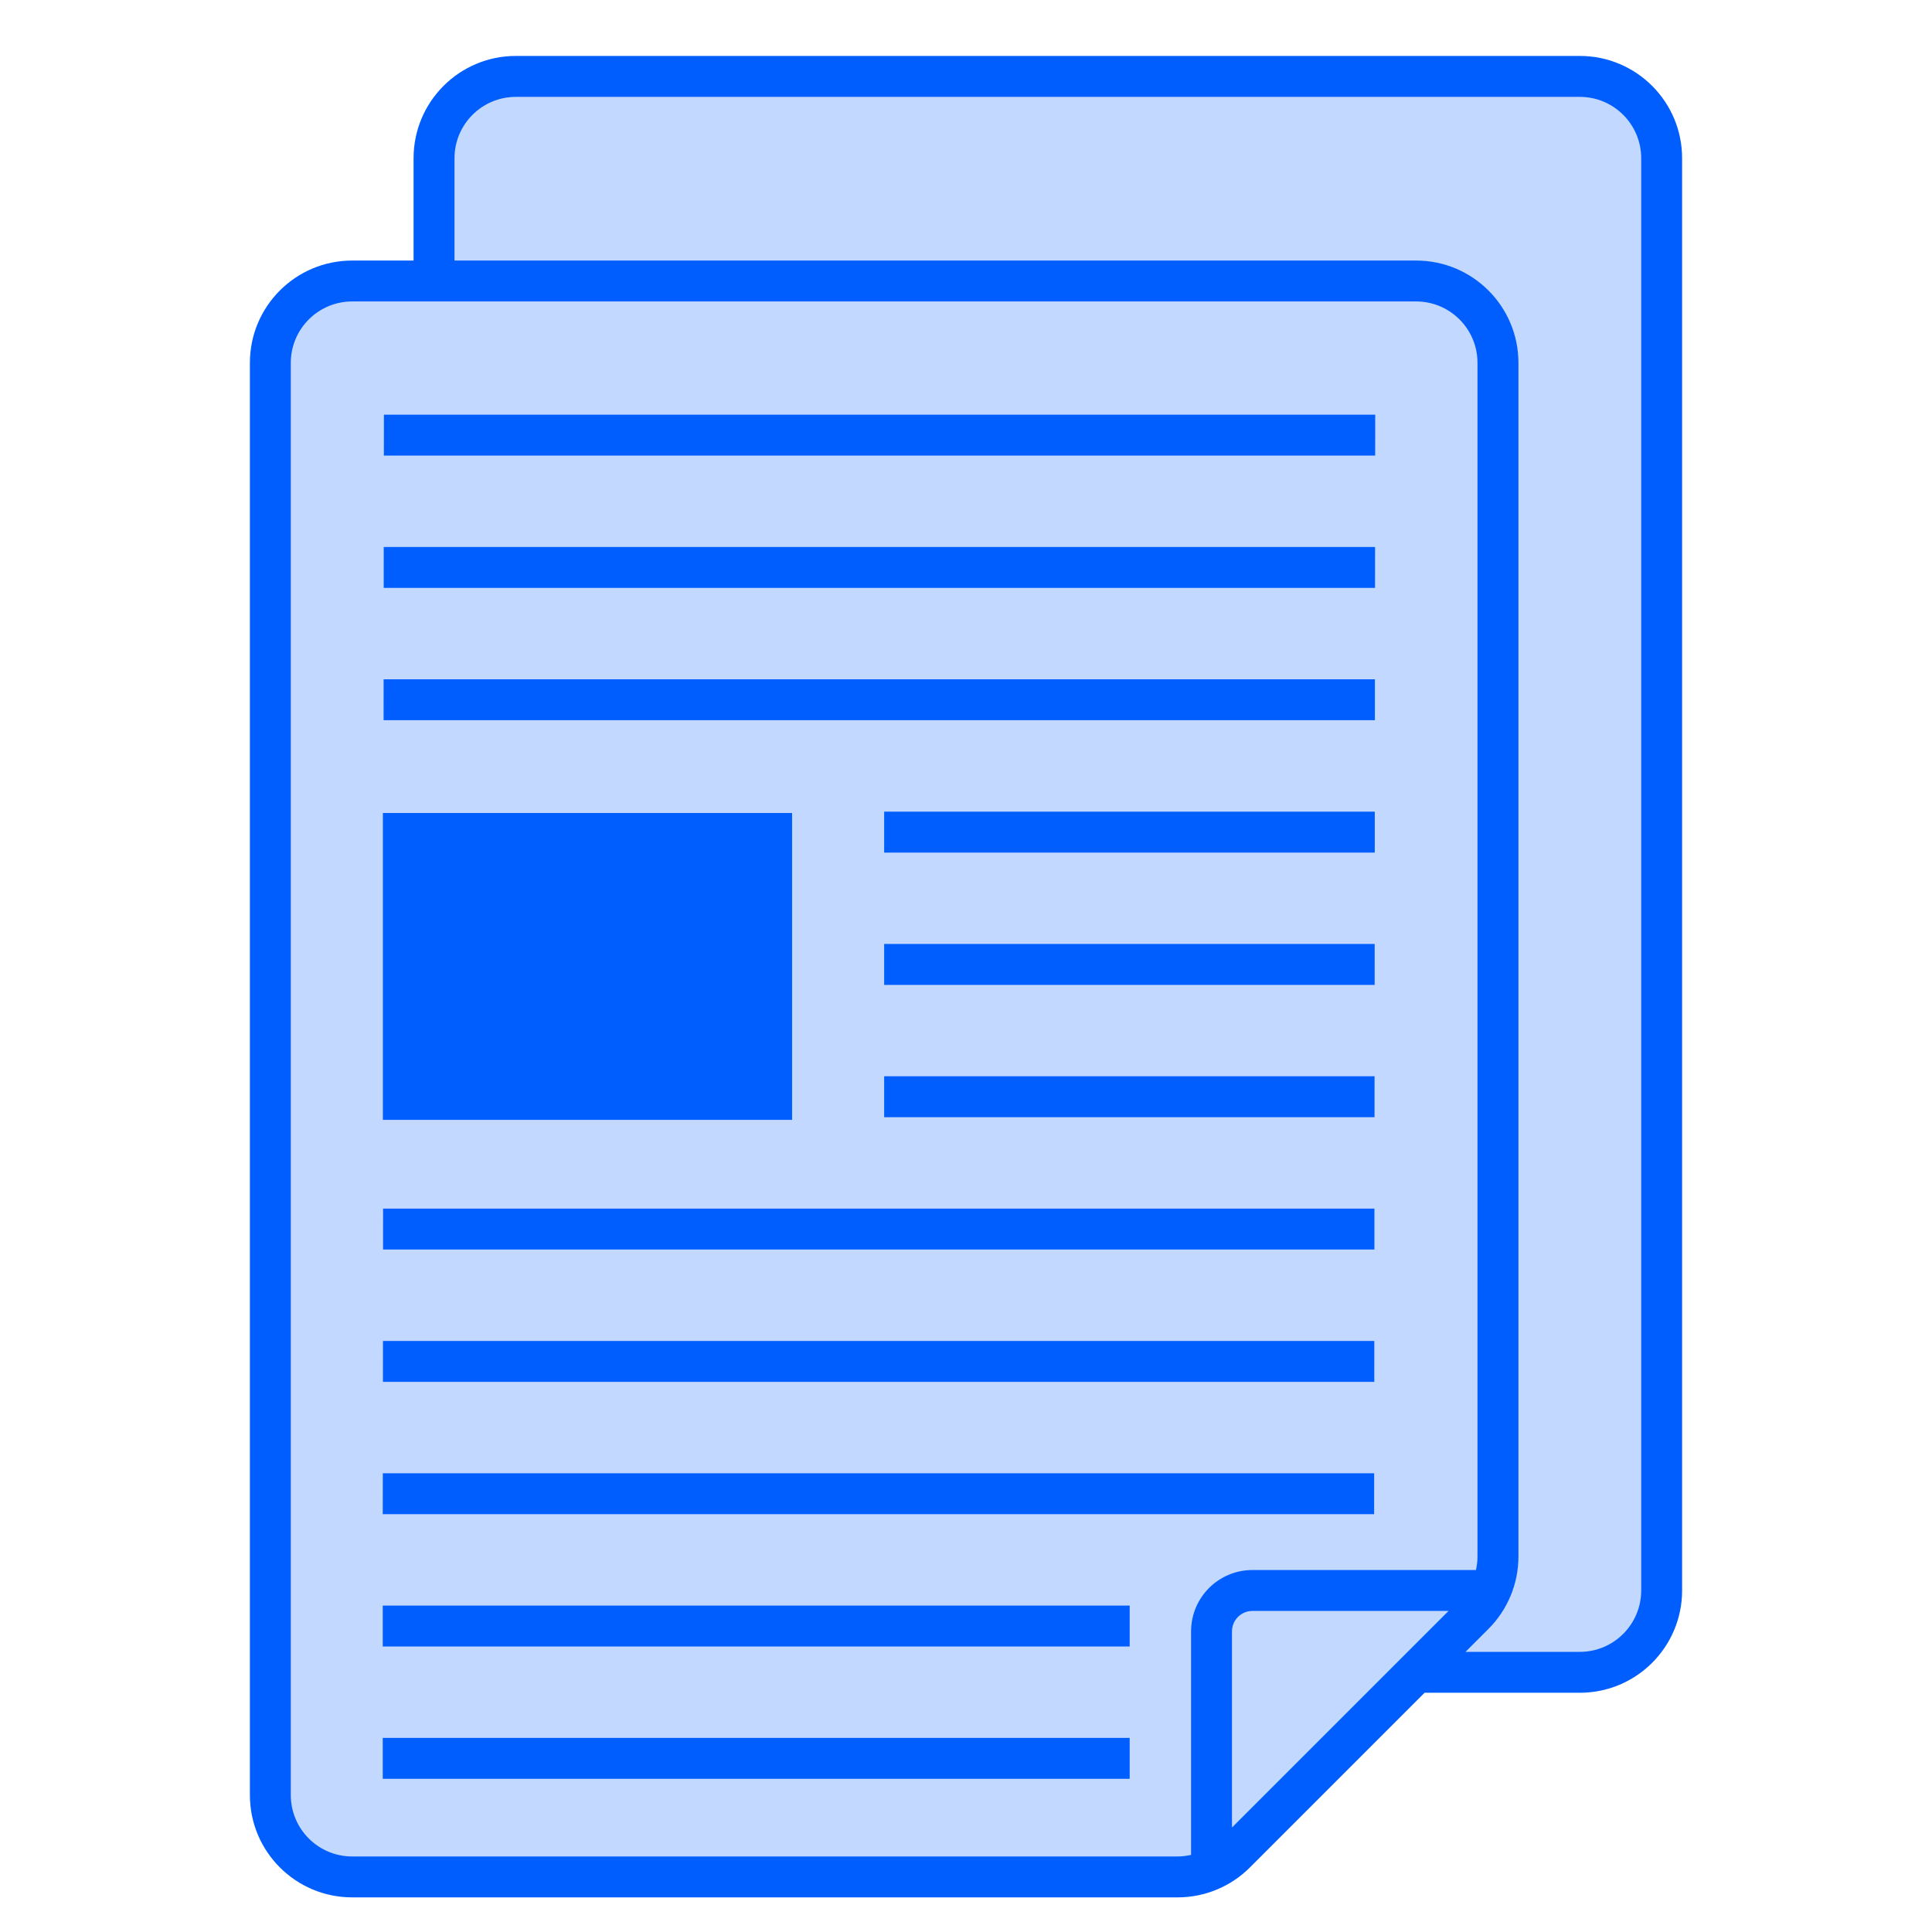
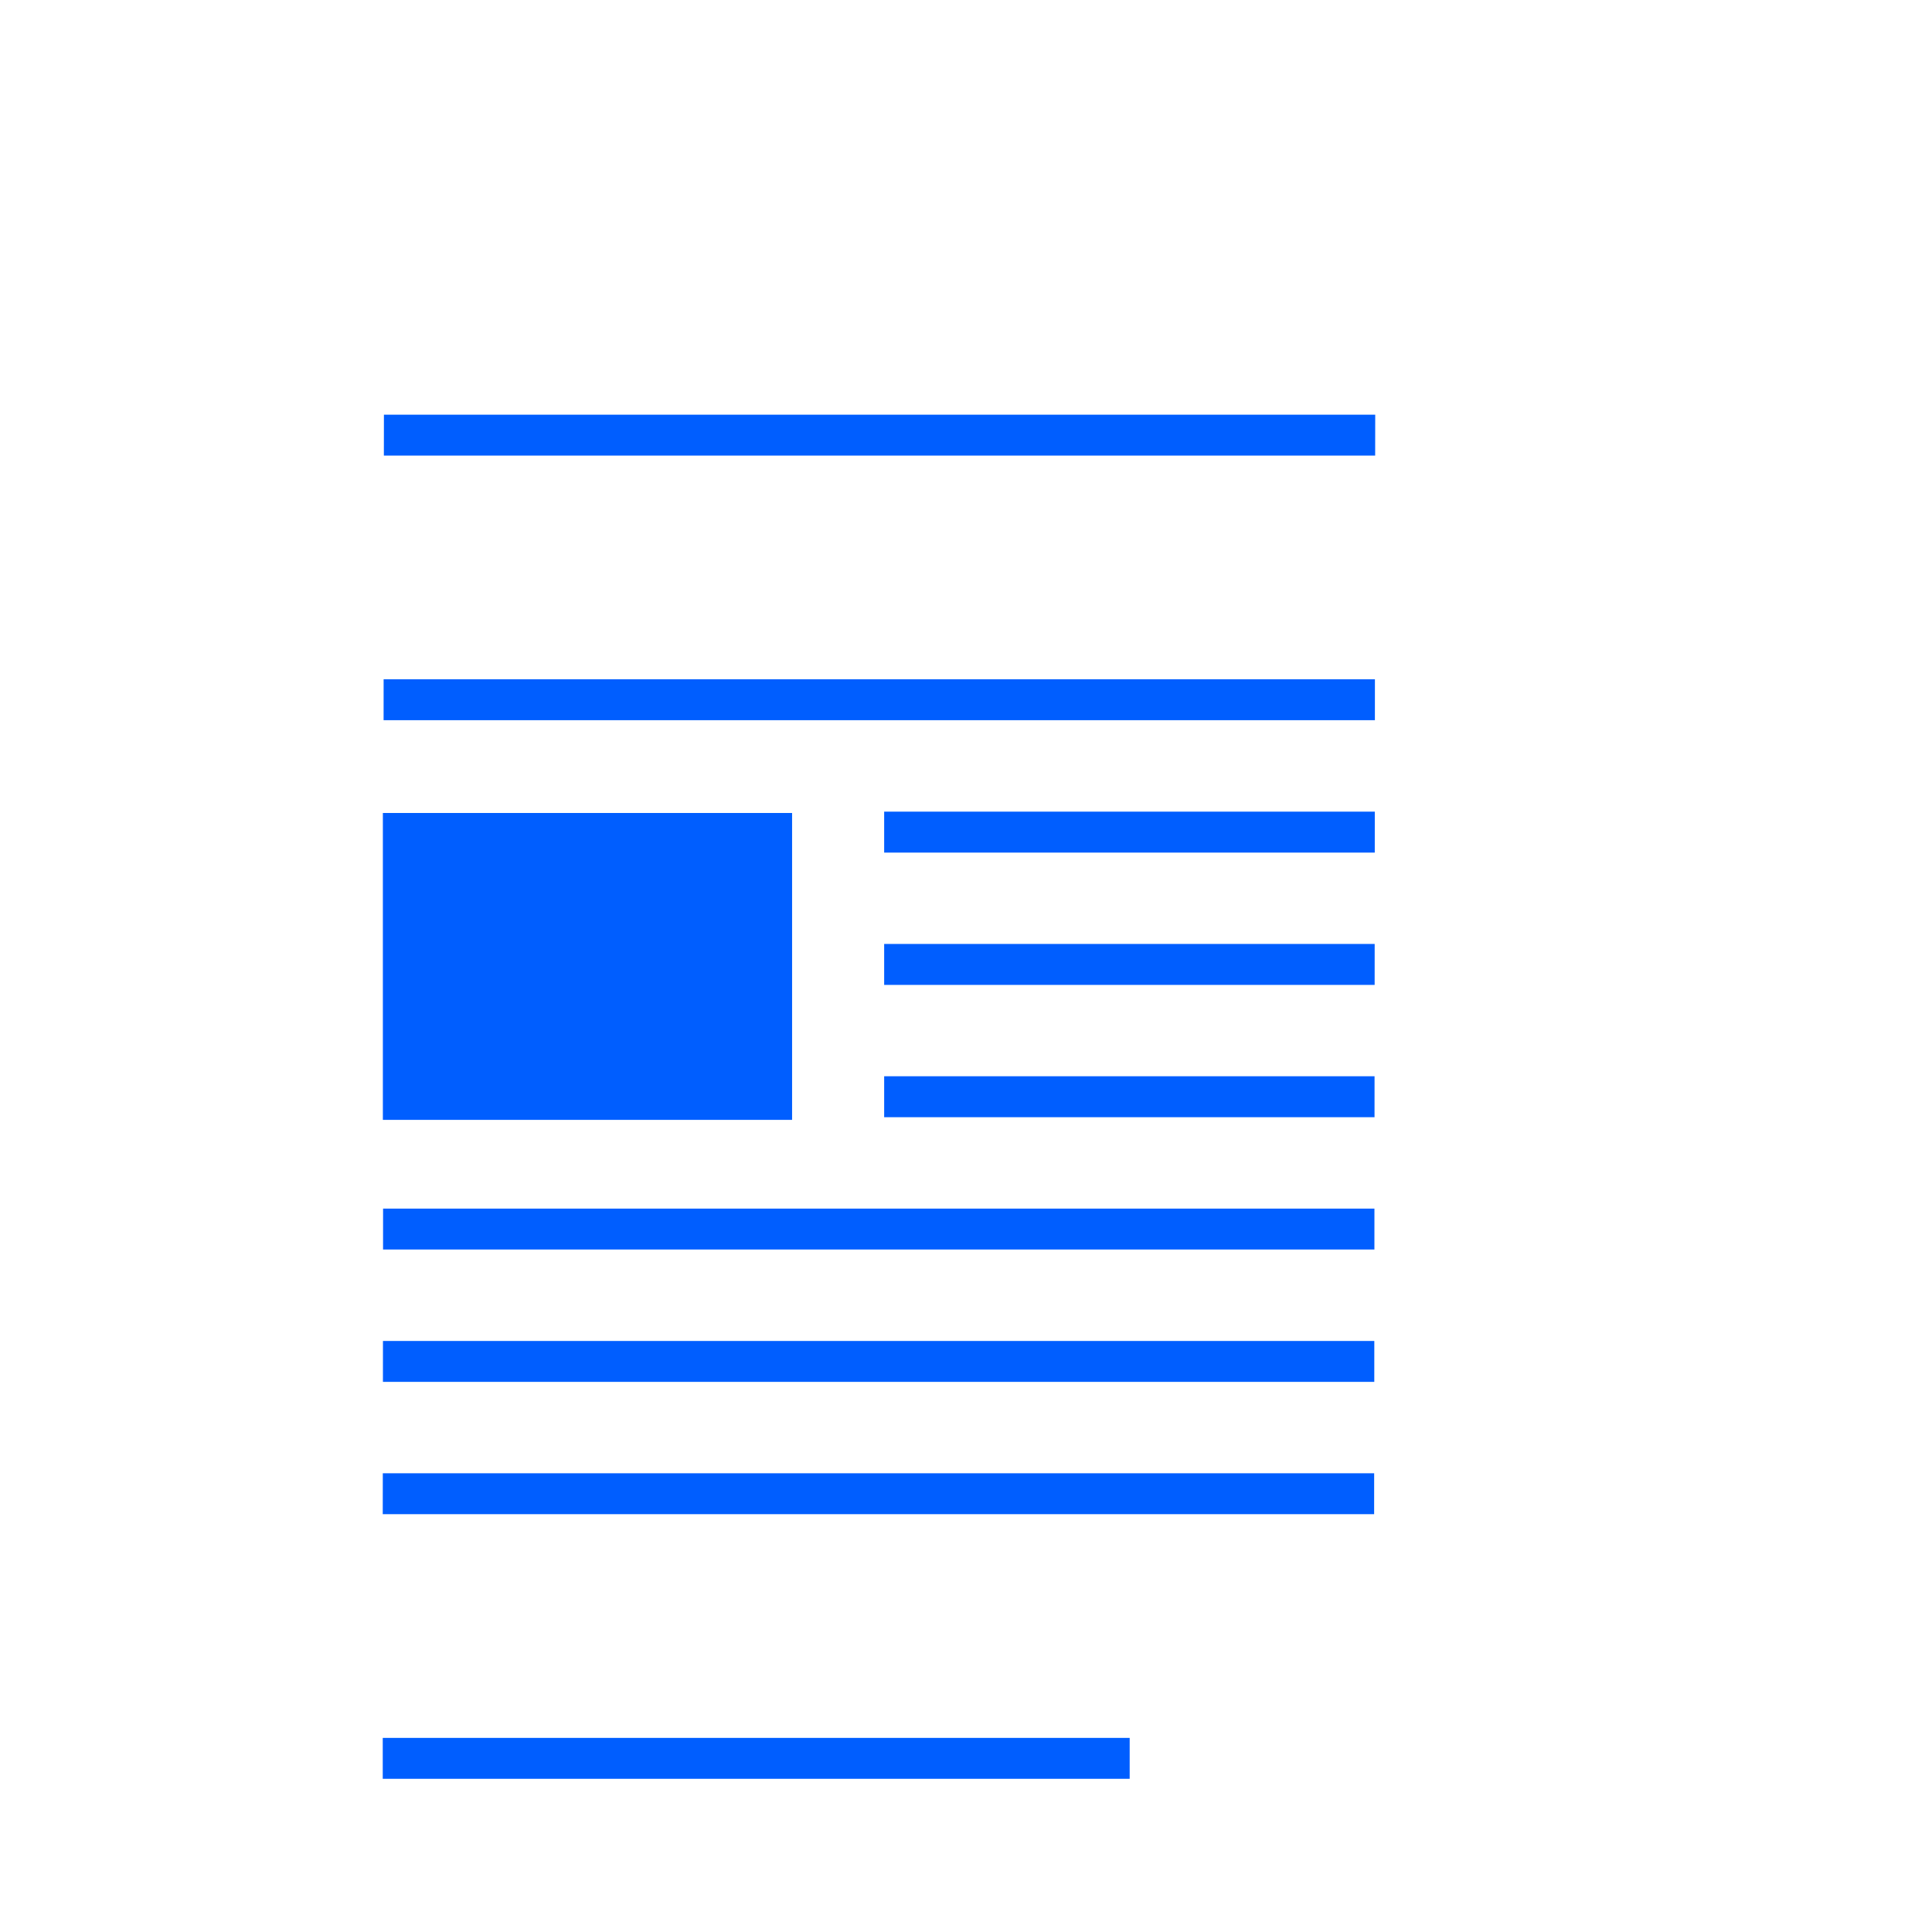
<svg xmlns="http://www.w3.org/2000/svg" fill="none" height="100%" overflow="visible" preserveAspectRatio="none" style="display: block;" viewBox="0 0 64 64" width="100%">
  <g id="Frame 163">
    <g id="icon">
-       <path d="M9.205 60.206V11.205C9.205 10.295 9.942 9.558 10.852 9.558H14.568V4.5C14.568 3.59 15.306 2.853 16.215 2.853H53.148C54.058 2.853 54.795 3.59 54.795 4.5V53.501C54.795 54.411 54.058 55.148 53.148 55.148H46.75L40.528 61.371C40.219 61.679 39.8 61.853 39.363 61.853H10.852C9.942 61.853 9.205 61.116 9.205 60.206Z" fill="#005EFF" fill-opacity="0.24" id="Rectangle 1268" />
      <g id="Union">
        <path d="M37.422 58.925H12.679V57.57H37.422V58.925Z" fill="#005EFF" />
-         <path d="M37.422 54.542H12.679V53.187H37.422V54.542Z" fill="#005EFF" />
        <path d="M45.52 50.159H12.679L12.681 48.804H45.521L45.52 50.159Z" fill="#005EFF" />
        <path d="M45.525 45.776H12.685L12.686 44.421H45.526L45.525 45.776Z" fill="#005EFF" />
        <path d="M45.529 41.392H12.689L12.69 40.036H45.53L45.529 41.392Z" fill="#005EFF" />
        <path d="M26.239 37.097H12.683V26.931H26.239V37.097Z" fill="#005EFF" />
        <path d="M45.533 37.009H29.289V35.653H45.534L45.533 37.009Z" fill="#005EFF" />
        <path d="M45.537 32.626H29.289V31.27H45.538L45.537 32.626Z" fill="#005EFF" />
        <path d="M45.541 28.243H29.289V26.887H45.542L45.541 28.243Z" fill="#005EFF" />
        <path d="M45.545 23.858H12.707L12.708 22.503H45.546L45.545 23.858Z" fill="#005EFF" />
-         <path d="M45.55 19.475H12.711L12.712 18.12H45.551L45.55 19.475Z" fill="#005EFF" />
        <path d="M45.554 15.092H12.716L12.718 13.737H45.556L45.554 15.092Z" fill="#005EFF" />
-         <path clip-rule="evenodd" d="M52.333 1.853C54.205 1.853 55.722 3.37 55.722 5.242V52.686C55.722 54.558 54.205 56.075 52.333 56.075H47.192L41.407 61.86C40.771 62.496 39.909 62.853 39.011 62.853H11.667C9.795 62.853 8.278 61.336 8.278 59.464V12.02C8.278 10.148 9.795 8.631 11.667 8.631H13.7V5.242C13.7 3.37 15.217 1.853 17.089 1.853H52.333ZM11.667 9.986C10.544 9.986 9.633 10.897 9.633 12.02V59.464C9.633 60.587 10.544 61.498 11.667 61.498H39.011C39.162 61.497 39.31 61.478 39.456 61.446V54.042C39.456 52.919 40.366 52.009 41.489 52.009H48.893C48.925 51.864 48.944 51.715 48.944 51.564V12.02C48.944 10.897 48.034 9.986 46.911 9.986H11.667ZM41.489 53.364C41.114 53.364 40.811 53.668 40.811 54.042V60.539L47.986 53.364H41.489ZM17.089 3.209C15.966 3.209 15.056 4.119 15.056 5.242V8.631H46.911C48.783 8.631 50.3 10.148 50.3 12.02V51.564C50.3 52.462 49.943 53.324 49.307 53.96L48.547 54.72H52.333C53.456 54.72 54.367 53.809 54.367 52.686V5.242C54.367 4.119 53.456 3.209 52.333 3.209H17.089Z" fill="#005EFF" fill-rule="evenodd" />
      </g>
    </g>
  </g>
</svg>